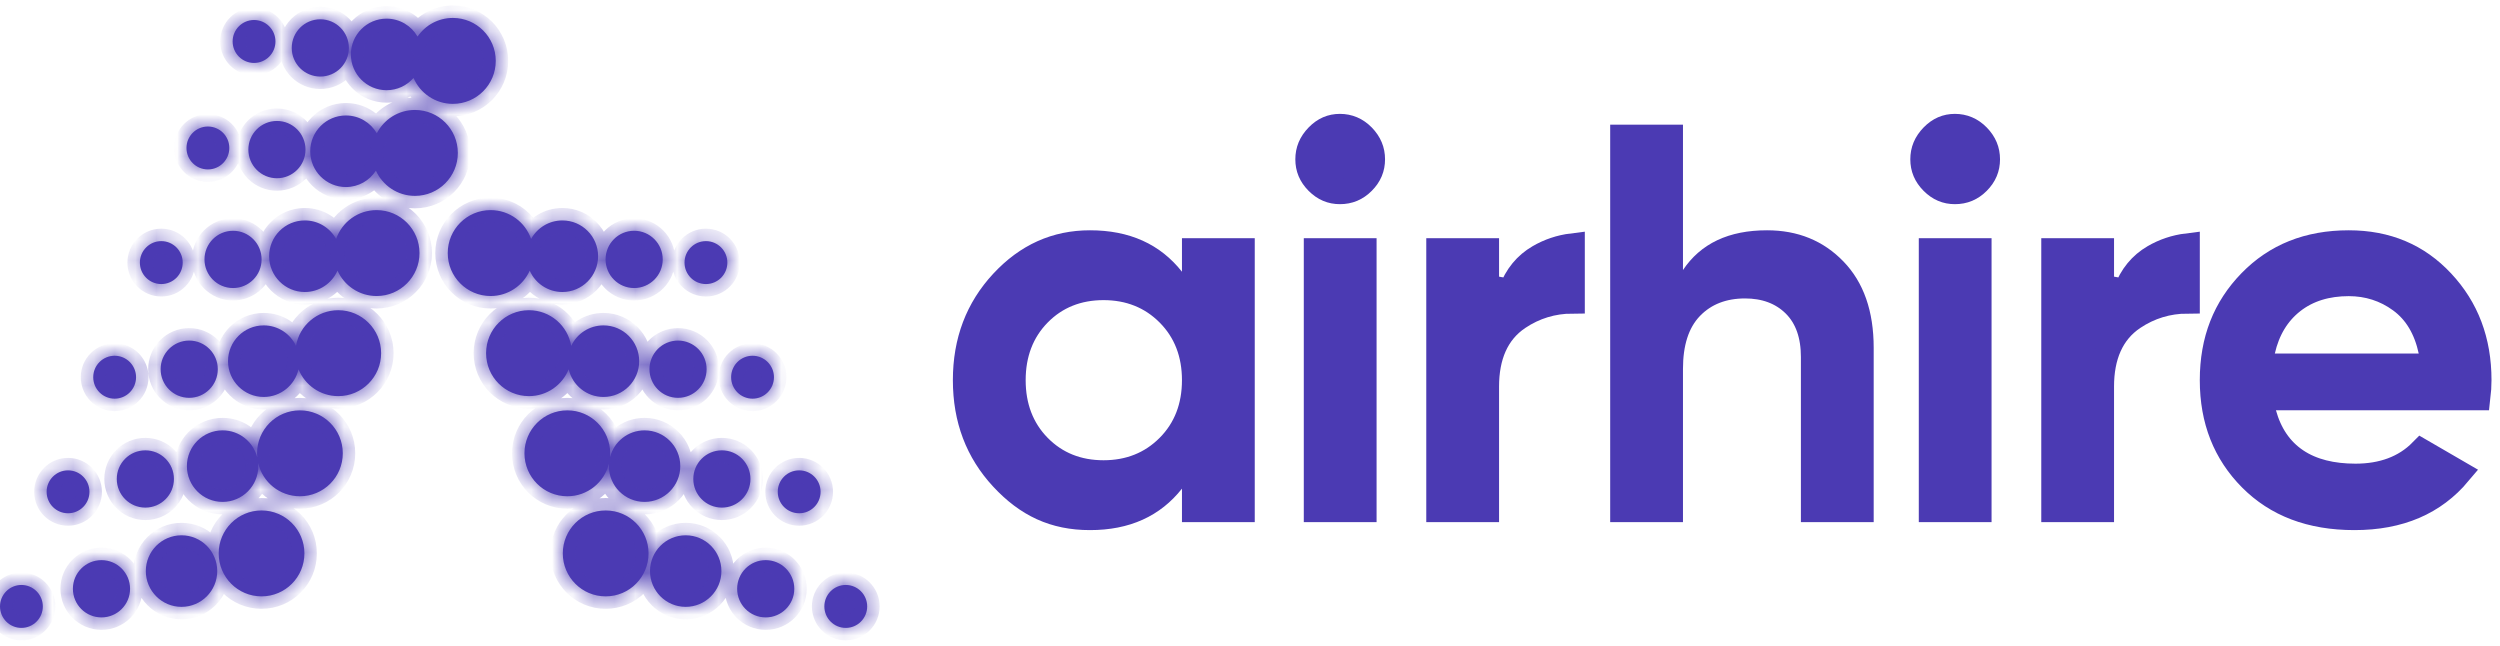
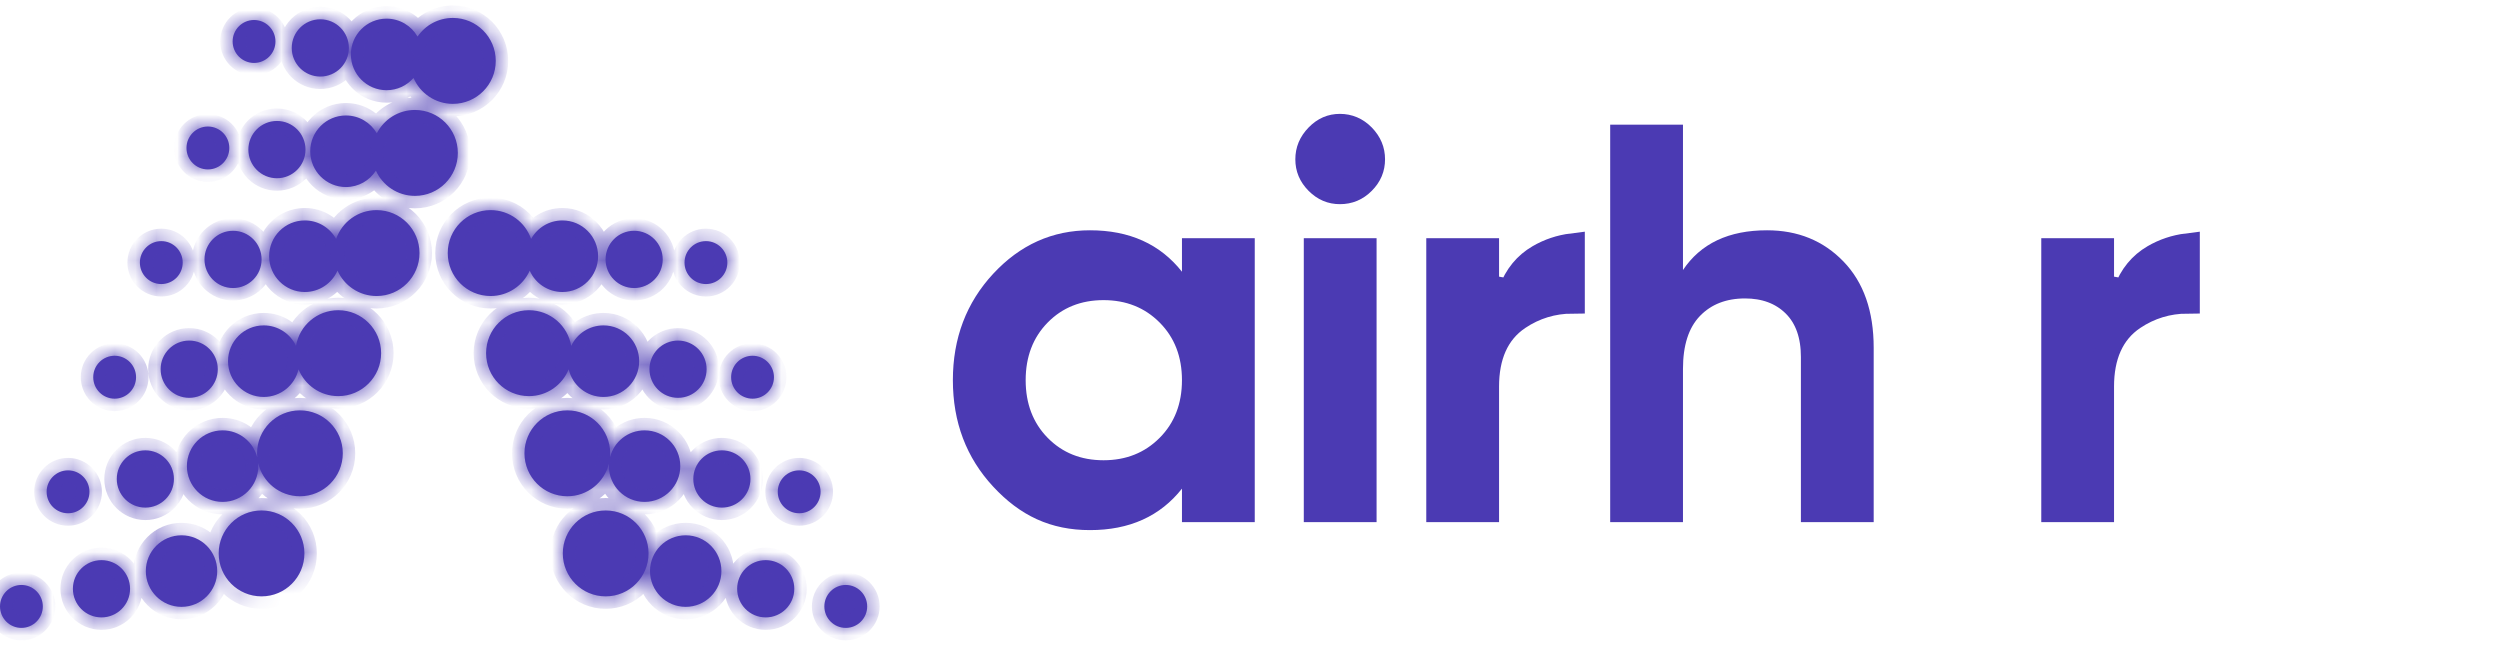
<svg xmlns="http://www.w3.org/2000/svg" width="240px" height="62px" viewBox="0 0 120 31" fill="none">
  <mask id="path-1-inside-1_1696_12847" fill="white">
-     <path fill-rule="evenodd" clip-rule="evenodd" d="M23.796 2.923C23.796 4.062 22.875 4.985 21.738 4.985C20.892 4.985 20.165 4.473 19.849 3.741C19.534 4.102 19.072 4.33 18.556 4.33C17.61 4.33 16.842 3.561 16.842 2.613C16.842 1.664 17.61 0.895 18.556 0.895C19.191 0.895 19.746 1.241 20.042 1.755C20.413 1.215 21.034 0.861 21.738 0.861C22.875 0.861 23.796 1.784 23.796 2.923ZM15.375 3.675C16.133 3.675 16.747 3.06 16.747 2.301C16.747 1.542 16.133 0.926 15.375 0.926C14.618 0.926 14.003 1.542 14.003 2.301C14.003 3.06 14.618 3.675 15.375 3.675ZM13.222 1.99C13.222 2.559 12.762 3.021 12.194 3.021C11.626 3.021 11.166 2.559 11.166 1.99C11.166 1.421 11.626 0.96 12.194 0.96C12.762 0.96 13.222 1.421 13.222 1.99ZM19.918 9.402C21.055 9.402 21.976 8.479 21.976 7.34C21.976 6.201 21.055 5.278 19.918 5.278C19.121 5.278 18.429 5.733 18.087 6.398C17.79 5.887 17.238 5.543 16.605 5.543C15.658 5.543 14.891 6.312 14.891 7.261C14.891 8.209 15.658 8.978 16.605 8.978C17.208 8.978 17.739 8.665 18.044 8.193C18.368 8.906 19.086 9.402 19.918 9.402ZM13.293 8.556C14.05 8.556 14.665 7.94 14.665 7.181C14.665 6.422 14.05 5.806 13.293 5.806C12.535 5.806 11.921 6.422 11.921 7.181C11.921 7.94 12.535 8.556 13.293 8.556ZM11.007 7.103C11.007 7.672 10.547 8.133 9.979 8.133C9.411 8.133 8.951 7.672 8.951 7.103C8.951 6.534 9.411 6.073 9.979 6.073C10.547 6.073 11.007 6.534 11.007 7.103ZM18.078 14.209C19.214 14.209 20.136 13.285 20.136 12.147C20.136 11.008 19.214 10.085 18.078 10.085C17.178 10.085 16.413 10.663 16.134 11.47C15.842 10.94 15.279 10.581 14.632 10.581C13.685 10.581 12.918 11.35 12.918 12.298C12.918 13.247 13.685 14.016 14.632 14.016C15.332 14.016 15.934 13.595 16.2 12.992C16.523 13.709 17.242 14.209 18.078 14.209ZM11.186 13.826C11.944 13.826 12.558 13.211 12.558 12.451C12.558 11.692 11.944 11.077 11.186 11.077C10.429 11.077 9.815 11.692 9.815 12.451C9.815 13.211 10.429 13.826 11.186 13.826ZM8.77 12.604C8.77 13.174 8.31 13.635 7.742 13.635C7.174 13.635 6.714 13.174 6.714 12.604C6.714 12.036 7.174 11.574 7.742 11.574C8.31 11.574 8.77 12.036 8.77 12.604ZM16.236 19.014C17.372 19.014 18.294 18.091 18.294 16.952C18.294 15.813 17.372 14.89 16.236 14.89C15.22 14.89 14.375 15.628 14.208 16.599C13.933 16.019 13.343 15.619 12.66 15.619C11.713 15.619 10.945 16.388 10.945 17.336C10.945 18.285 11.713 19.054 12.66 19.054C13.472 19.054 14.152 18.488 14.329 17.728C14.635 18.482 15.373 19.014 16.236 19.014ZM9.082 19.096C9.839 19.096 10.454 18.481 10.454 17.722C10.454 16.963 9.839 16.347 9.082 16.347C8.324 16.347 7.71 16.963 7.71 17.722C7.71 18.481 8.324 19.096 9.082 19.096ZM6.531 18.106C6.531 18.675 6.071 19.136 5.503 19.136C4.935 19.136 4.475 18.675 4.475 18.106C4.475 17.537 4.935 17.076 5.503 17.076C6.071 17.076 6.531 17.537 6.531 18.106ZM14.396 23.821C15.533 23.821 16.454 22.898 16.454 21.759C16.454 20.62 15.533 19.697 14.396 19.697C13.26 19.697 12.338 20.62 12.338 21.759C12.338 21.824 12.341 21.889 12.347 21.953C12.16 21.208 11.487 20.657 10.685 20.657C9.738 20.657 8.971 21.425 8.971 22.374C8.971 23.323 9.738 24.091 10.685 24.091C11.632 24.091 12.399 23.323 12.399 22.374C12.399 22.328 12.397 22.282 12.394 22.236C12.609 23.145 13.424 23.821 14.396 23.821ZM6.977 24.365C7.735 24.365 8.349 23.75 8.349 22.99C8.349 22.231 7.735 21.616 6.977 21.616C6.22 21.616 5.605 22.231 5.605 22.99C5.605 23.75 6.22 24.365 6.977 24.365ZM4.294 23.607C4.294 24.176 3.834 24.637 3.266 24.637C2.698 24.637 2.238 24.176 2.238 23.607C2.238 23.038 2.698 22.577 3.266 22.577C3.834 22.577 4.294 23.038 4.294 23.607ZM12.554 28.626C13.691 28.626 14.612 27.703 14.612 26.564C14.612 25.425 13.691 24.502 12.554 24.502C11.418 24.502 10.496 25.425 10.496 26.564C10.496 27.703 11.418 28.626 12.554 28.626ZM10.427 27.412C10.427 28.36 9.66 29.129 8.713 29.129C7.766 29.129 6.999 28.36 6.999 27.412C6.999 26.463 7.766 25.694 8.713 25.694C9.66 25.694 10.427 26.463 10.427 27.412ZM4.871 29.636C5.628 29.636 6.243 29.02 6.243 28.261C6.243 27.502 5.628 26.886 4.871 26.886C4.113 26.886 3.499 27.502 3.499 28.261C3.499 29.02 4.113 29.636 4.871 29.636ZM2.056 29.109C2.056 29.678 1.596 30.139 1.028 30.139C0.46 30.139 1.55121e-07 29.678 1.52058e-07 29.109C1.48995e-07 28.54 0.46 28.078 1.028 28.078C1.596 28.078 2.056 28.54 2.056 29.109ZM25.427 12.992C25.104 13.709 24.385 14.209 23.549 14.209C22.413 14.209 21.491 13.285 21.491 12.147C21.491 11.008 22.413 10.085 23.549 10.085C24.449 10.085 25.214 10.663 25.493 11.47C25.785 10.94 26.348 10.581 26.995 10.581C27.942 10.581 28.709 11.35 28.709 12.298C28.709 13.247 27.942 14.016 26.995 14.016C26.295 14.016 25.692 13.595 25.427 12.992ZM30.439 13.826C31.197 13.826 31.811 13.211 31.811 12.451C31.811 11.692 31.197 11.077 30.439 11.077C29.681 11.077 29.067 11.692 29.067 12.451C29.067 13.211 29.681 13.826 30.439 13.826ZM34.913 12.604C34.913 13.174 34.453 13.635 33.885 13.635C33.317 13.635 32.857 13.174 32.857 12.604C32.857 12.036 33.317 11.574 33.885 11.574C34.453 11.574 34.913 12.036 34.913 12.604ZM27.297 17.726C26.992 18.481 26.253 19.014 25.39 19.014C24.253 19.014 23.332 18.091 23.332 16.952C23.332 15.813 24.253 14.89 25.39 14.89C26.407 14.89 27.251 15.629 27.418 16.601C27.693 16.02 28.283 15.619 28.967 15.619C29.914 15.619 30.681 16.388 30.681 17.336C30.681 18.285 29.914 19.054 28.967 19.054C28.154 19.054 27.474 18.487 27.297 17.726ZM32.545 19.096C33.303 19.096 33.917 18.481 33.917 17.722C33.917 16.963 33.303 16.347 32.545 16.347C31.788 16.347 31.174 16.963 31.174 17.722C31.174 18.481 31.788 19.096 32.545 19.096ZM37.15 18.106C37.15 18.675 36.69 19.136 36.122 19.136C35.554 19.136 35.094 18.675 35.094 18.106C35.094 17.537 35.554 17.076 36.122 17.076C36.69 17.076 37.15 17.537 37.15 18.106ZM29.282 21.938C29.287 21.879 29.289 21.819 29.289 21.759C29.289 20.62 28.368 19.697 27.232 19.697C26.095 19.697 25.174 20.62 25.174 21.759C25.174 22.898 26.095 23.821 27.232 23.821C28.199 23.821 29.01 23.152 29.23 22.251C29.227 22.292 29.226 22.333 29.226 22.374C29.226 23.323 29.994 24.091 30.94 24.091C31.887 24.091 32.654 23.323 32.654 22.374C32.654 21.425 31.887 20.657 30.94 20.657C30.144 20.657 29.474 21.201 29.282 21.938ZM34.65 24.365C35.408 24.365 36.022 23.75 36.022 22.99C36.022 22.231 35.408 21.616 34.65 21.616C33.892 21.616 33.278 22.231 33.278 22.99C33.278 23.75 33.892 24.365 34.65 24.365ZM39.388 23.607C39.388 24.176 38.928 24.637 38.36 24.637C37.792 24.637 37.332 24.176 37.332 23.607C37.332 23.038 37.792 22.577 38.36 22.577C38.928 22.577 39.388 23.038 39.388 23.607ZM29.072 28.626C30.209 28.626 31.13 27.703 31.13 26.564C31.13 25.425 30.209 24.502 29.072 24.502C27.936 24.502 27.014 25.425 27.014 26.564C27.014 27.703 27.936 28.626 29.072 28.626ZM34.628 27.412C34.628 28.36 33.861 29.129 32.914 29.129C31.967 29.129 31.2 28.36 31.2 27.412C31.2 26.463 31.967 25.694 32.914 25.694C33.861 25.694 34.628 26.463 34.628 27.412ZM36.755 29.636C37.512 29.636 38.126 29.02 38.126 28.261C38.126 27.502 37.512 26.886 36.755 26.886C35.997 26.886 35.383 27.502 35.383 28.261C35.383 29.02 35.997 29.636 36.755 29.636ZM41.625 29.109C41.625 29.678 41.165 30.139 40.597 30.139C40.029 30.139 39.569 29.678 39.569 29.109C39.569 28.54 40.029 28.078 40.597 28.078C41.165 28.078 41.625 28.54 41.625 29.109Z" />
+     <path fill-rule="evenodd" clip-rule="evenodd" d="M23.796 2.923C23.796 4.062 22.875 4.985 21.738 4.985C20.892 4.985 20.165 4.473 19.849 3.741C19.534 4.102 19.072 4.33 18.556 4.33C17.61 4.33 16.842 3.561 16.842 2.613C16.842 1.664 17.61 0.895 18.556 0.895C19.191 0.895 19.746 1.241 20.042 1.755C20.413 1.215 21.034 0.861 21.738 0.861C22.875 0.861 23.796 1.784 23.796 2.923ZM15.375 3.675C16.133 3.675 16.747 3.06 16.747 2.301C16.747 1.542 16.133 0.926 15.375 0.926C14.618 0.926 14.003 1.542 14.003 2.301C14.003 3.06 14.618 3.675 15.375 3.675ZM13.222 1.99C13.222 2.559 12.762 3.021 12.194 3.021C11.626 3.021 11.166 2.559 11.166 1.99C11.166 1.421 11.626 0.96 12.194 0.96C12.762 0.96 13.222 1.421 13.222 1.99ZM19.918 9.402C21.055 9.402 21.976 8.479 21.976 7.34C21.976 6.201 21.055 5.278 19.918 5.278C19.121 5.278 18.429 5.733 18.087 6.398C17.79 5.887 17.238 5.543 16.605 5.543C15.658 5.543 14.891 6.312 14.891 7.261C14.891 8.209 15.658 8.978 16.605 8.978C17.208 8.978 17.739 8.665 18.044 8.193C18.368 8.906 19.086 9.402 19.918 9.402ZM13.293 8.556C14.05 8.556 14.665 7.94 14.665 7.181C14.665 6.422 14.05 5.806 13.293 5.806C12.535 5.806 11.921 6.422 11.921 7.181C11.921 7.94 12.535 8.556 13.293 8.556ZM11.007 7.103C11.007 7.672 10.547 8.133 9.979 8.133C9.411 8.133 8.951 7.672 8.951 7.103C8.951 6.534 9.411 6.073 9.979 6.073C10.547 6.073 11.007 6.534 11.007 7.103ZM18.078 14.209C19.214 14.209 20.136 13.285 20.136 12.147C20.136 11.008 19.214 10.085 18.078 10.085C17.178 10.085 16.413 10.663 16.134 11.47C15.842 10.94 15.279 10.581 14.632 10.581C13.685 10.581 12.918 11.35 12.918 12.298C12.918 13.247 13.685 14.016 14.632 14.016C15.332 14.016 15.934 13.595 16.2 12.992C16.523 13.709 17.242 14.209 18.078 14.209ZM11.186 13.826C11.944 13.826 12.558 13.211 12.558 12.451C12.558 11.692 11.944 11.077 11.186 11.077C10.429 11.077 9.815 11.692 9.815 12.451C9.815 13.211 10.429 13.826 11.186 13.826ZM8.77 12.604C8.77 13.174 8.31 13.635 7.742 13.635C7.174 13.635 6.714 13.174 6.714 12.604C6.714 12.036 7.174 11.574 7.742 11.574C8.31 11.574 8.77 12.036 8.77 12.604ZM16.236 19.014C17.372 19.014 18.294 18.091 18.294 16.952C18.294 15.813 17.372 14.89 16.236 14.89C15.22 14.89 14.375 15.628 14.208 16.599C13.933 16.019 13.343 15.619 12.66 15.619C11.713 15.619 10.945 16.388 10.945 17.336C10.945 18.285 11.713 19.054 12.66 19.054C13.472 19.054 14.152 18.488 14.329 17.728C14.635 18.482 15.373 19.014 16.236 19.014ZM9.082 19.096C9.839 19.096 10.454 18.481 10.454 17.722C10.454 16.963 9.839 16.347 9.082 16.347C8.324 16.347 7.71 16.963 7.71 17.722C7.71 18.481 8.324 19.096 9.082 19.096ZM6.531 18.106C6.531 18.675 6.071 19.136 5.503 19.136C4.935 19.136 4.475 18.675 4.475 18.106C4.475 17.537 4.935 17.076 5.503 17.076C6.071 17.076 6.531 17.537 6.531 18.106ZM14.396 23.821C15.533 23.821 16.454 22.898 16.454 21.759C16.454 20.62 15.533 19.697 14.396 19.697C13.26 19.697 12.338 20.62 12.338 21.759C12.338 21.824 12.341 21.889 12.347 21.953C12.16 21.208 11.487 20.657 10.685 20.657C9.738 20.657 8.971 21.425 8.971 22.374C8.971 23.323 9.738 24.091 10.685 24.091C11.632 24.091 12.399 23.323 12.399 22.374C12.399 22.328 12.397 22.282 12.394 22.236C12.609 23.145 13.424 23.821 14.396 23.821ZM6.977 24.365C7.735 24.365 8.349 23.75 8.349 22.99C8.349 22.231 7.735 21.616 6.977 21.616C6.22 21.616 5.605 22.231 5.605 22.99C5.605 23.75 6.22 24.365 6.977 24.365ZM4.294 23.607C4.294 24.176 3.834 24.637 3.266 24.637C2.698 24.637 2.238 24.176 2.238 23.607C2.238 23.038 2.698 22.577 3.266 22.577C3.834 22.577 4.294 23.038 4.294 23.607ZC13.691 28.626 14.612 27.703 14.612 26.564C14.612 25.425 13.691 24.502 12.554 24.502C11.418 24.502 10.496 25.425 10.496 26.564C10.496 27.703 11.418 28.626 12.554 28.626ZM10.427 27.412C10.427 28.36 9.66 29.129 8.713 29.129C7.766 29.129 6.999 28.36 6.999 27.412C6.999 26.463 7.766 25.694 8.713 25.694C9.66 25.694 10.427 26.463 10.427 27.412ZM4.871 29.636C5.628 29.636 6.243 29.02 6.243 28.261C6.243 27.502 5.628 26.886 4.871 26.886C4.113 26.886 3.499 27.502 3.499 28.261C3.499 29.02 4.113 29.636 4.871 29.636ZM2.056 29.109C2.056 29.678 1.596 30.139 1.028 30.139C0.46 30.139 1.55121e-07 29.678 1.52058e-07 29.109C1.48995e-07 28.54 0.46 28.078 1.028 28.078C1.596 28.078 2.056 28.54 2.056 29.109ZM25.427 12.992C25.104 13.709 24.385 14.209 23.549 14.209C22.413 14.209 21.491 13.285 21.491 12.147C21.491 11.008 22.413 10.085 23.549 10.085C24.449 10.085 25.214 10.663 25.493 11.47C25.785 10.94 26.348 10.581 26.995 10.581C27.942 10.581 28.709 11.35 28.709 12.298C28.709 13.247 27.942 14.016 26.995 14.016C26.295 14.016 25.692 13.595 25.427 12.992ZM30.439 13.826C31.197 13.826 31.811 13.211 31.811 12.451C31.811 11.692 31.197 11.077 30.439 11.077C29.681 11.077 29.067 11.692 29.067 12.451C29.067 13.211 29.681 13.826 30.439 13.826ZM34.913 12.604C34.913 13.174 34.453 13.635 33.885 13.635C33.317 13.635 32.857 13.174 32.857 12.604C32.857 12.036 33.317 11.574 33.885 11.574C34.453 11.574 34.913 12.036 34.913 12.604ZM27.297 17.726C26.992 18.481 26.253 19.014 25.39 19.014C24.253 19.014 23.332 18.091 23.332 16.952C23.332 15.813 24.253 14.89 25.39 14.89C26.407 14.89 27.251 15.629 27.418 16.601C27.693 16.02 28.283 15.619 28.967 15.619C29.914 15.619 30.681 16.388 30.681 17.336C30.681 18.285 29.914 19.054 28.967 19.054C28.154 19.054 27.474 18.487 27.297 17.726ZM32.545 19.096C33.303 19.096 33.917 18.481 33.917 17.722C33.917 16.963 33.303 16.347 32.545 16.347C31.788 16.347 31.174 16.963 31.174 17.722C31.174 18.481 31.788 19.096 32.545 19.096ZM37.15 18.106C37.15 18.675 36.69 19.136 36.122 19.136C35.554 19.136 35.094 18.675 35.094 18.106C35.094 17.537 35.554 17.076 36.122 17.076C36.69 17.076 37.15 17.537 37.15 18.106ZM29.282 21.938C29.287 21.879 29.289 21.819 29.289 21.759C29.289 20.62 28.368 19.697 27.232 19.697C26.095 19.697 25.174 20.62 25.174 21.759C25.174 22.898 26.095 23.821 27.232 23.821C28.199 23.821 29.01 23.152 29.23 22.251C29.227 22.292 29.226 22.333 29.226 22.374C29.226 23.323 29.994 24.091 30.94 24.091C31.887 24.091 32.654 23.323 32.654 22.374C32.654 21.425 31.887 20.657 30.94 20.657C30.144 20.657 29.474 21.201 29.282 21.938ZM34.65 24.365C35.408 24.365 36.022 23.75 36.022 22.99C36.022 22.231 35.408 21.616 34.65 21.616C33.892 21.616 33.278 22.231 33.278 22.99C33.278 23.75 33.892 24.365 34.65 24.365ZM39.388 23.607C39.388 24.176 38.928 24.637 38.36 24.637C37.792 24.637 37.332 24.176 37.332 23.607C37.332 23.038 37.792 22.577 38.36 22.577C38.928 22.577 39.388 23.038 39.388 23.607ZM29.072 28.626C30.209 28.626 31.13 27.703 31.13 26.564C31.13 25.425 30.209 24.502 29.072 24.502C27.936 24.502 27.014 25.425 27.014 26.564C27.014 27.703 27.936 28.626 29.072 28.626ZM34.628 27.412C34.628 28.36 33.861 29.129 32.914 29.129C31.967 29.129 31.2 28.36 31.2 27.412C31.2 26.463 31.967 25.694 32.914 25.694C33.861 25.694 34.628 26.463 34.628 27.412ZM36.755 29.636C37.512 29.636 38.126 29.02 38.126 28.261C38.126 27.502 37.512 26.886 36.755 26.886C35.997 26.886 35.383 27.502 35.383 28.261C35.383 29.02 35.997 29.636 36.755 29.636ZM41.625 29.109C41.625 29.678 41.165 30.139 40.597 30.139C40.029 30.139 39.569 29.678 39.569 29.109C39.569 28.54 40.029 28.078 40.597 28.078C41.165 28.078 41.625 28.54 41.625 29.109Z" />
  </mask>
  <path fill-rule="evenodd" clip-rule="evenodd" d="M23.796 2.923C23.796 4.062 22.875 4.985 21.738 4.985C20.892 4.985 20.165 4.473 19.849 3.741C19.534 4.102 19.072 4.33 18.556 4.33C17.61 4.33 16.842 3.561 16.842 2.613C16.842 1.664 17.61 0.895 18.556 0.895C19.191 0.895 19.746 1.241 20.042 1.755C20.413 1.215 21.034 0.861 21.738 0.861C22.875 0.861 23.796 1.784 23.796 2.923ZM15.375 3.675C16.133 3.675 16.747 3.06 16.747 2.301C16.747 1.542 16.133 0.926 15.375 0.926C14.618 0.926 14.003 1.542 14.003 2.301C14.003 3.06 14.618 3.675 15.375 3.675ZM13.222 1.99C13.222 2.559 12.762 3.021 12.194 3.021C11.626 3.021 11.166 2.559 11.166 1.99C11.166 1.421 11.626 0.96 12.194 0.96C12.762 0.96 13.222 1.421 13.222 1.99ZM19.918 9.402C21.055 9.402 21.976 8.479 21.976 7.34C21.976 6.201 21.055 5.278 19.918 5.278C19.121 5.278 18.429 5.733 18.087 6.398C17.79 5.887 17.238 5.543 16.605 5.543C15.658 5.543 14.891 6.312 14.891 7.261C14.891 8.209 15.658 8.978 16.605 8.978C17.208 8.978 17.739 8.665 18.044 8.193C18.368 8.906 19.086 9.402 19.918 9.402ZM13.293 8.556C14.05 8.556 14.665 7.94 14.665 7.181C14.665 6.422 14.05 5.806 13.293 5.806C12.535 5.806 11.921 6.422 11.921 7.181C11.921 7.94 12.535 8.556 13.293 8.556ZM11.007 7.103C11.007 7.672 10.547 8.133 9.979 8.133C9.411 8.133 8.951 7.672 8.951 7.103C8.951 6.534 9.411 6.073 9.979 6.073C10.547 6.073 11.007 6.534 11.007 7.103ZM18.078 14.209C19.214 14.209 20.136 13.285 20.136 12.147C20.136 11.008 19.214 10.085 18.078 10.085C17.178 10.085 16.413 10.663 16.134 11.47C15.842 10.94 15.279 10.581 14.632 10.581C13.685 10.581 12.918 11.35 12.918 12.298C12.918 13.247 13.685 14.016 14.632 14.016C15.332 14.016 15.934 13.595 16.2 12.992C16.523 13.709 17.242 14.209 18.078 14.209ZM11.186 13.826C11.944 13.826 12.558 13.211 12.558 12.451C12.558 11.692 11.944 11.077 11.186 11.077C10.429 11.077 9.815 11.692 9.815 12.451C9.815 13.211 10.429 13.826 11.186 13.826ZM8.77 12.604C8.77 13.174 8.31 13.635 7.742 13.635C7.174 13.635 6.714 13.174 6.714 12.604C6.714 12.036 7.174 11.574 7.742 11.574C8.31 11.574 8.77 12.036 8.77 12.604ZM16.236 19.014C17.372 19.014 18.294 18.091 18.294 16.952C18.294 15.813 17.372 14.89 16.236 14.89C15.22 14.89 14.375 15.628 14.208 16.599C13.933 16.019 13.343 15.619 12.66 15.619C11.713 15.619 10.945 16.388 10.945 17.336C10.945 18.285 11.713 19.054 12.66 19.054C13.472 19.054 14.152 18.488 14.329 17.728C14.635 18.482 15.373 19.014 16.236 19.014ZM9.082 19.096C9.839 19.096 10.454 18.481 10.454 17.722C10.454 16.963 9.839 16.347 9.082 16.347C8.324 16.347 7.71 16.963 7.71 17.722C7.71 18.481 8.324 19.096 9.082 19.096ZM6.531 18.106C6.531 18.675 6.071 19.136 5.503 19.136C4.935 19.136 4.475 18.675 4.475 18.106C4.475 17.537 4.935 17.076 5.503 17.076C6.071 17.076 6.531 17.537 6.531 18.106ZM14.396 23.821C15.533 23.821 16.454 22.898 16.454 21.759C16.454 20.62 15.533 19.697 14.396 19.697C13.26 19.697 12.338 20.62 12.338 21.759C12.338 21.824 12.341 21.889 12.347 21.953C12.16 21.208 11.487 20.657 10.685 20.657C9.738 20.657 8.971 21.425 8.971 22.374C8.971 23.323 9.738 24.091 10.685 24.091C11.632 24.091 12.399 23.323 12.399 22.374C12.399 22.328 12.397 22.282 12.394 22.236C12.609 23.145 13.424 23.821 14.396 23.821ZM6.977 24.365C7.735 24.365 8.349 23.75 8.349 22.99C8.349 22.231 7.735 21.616 6.977 21.616C6.22 21.616 5.605 22.231 5.605 22.99C5.605 23.75 6.22 24.365 6.977 24.365ZM4.294 23.607C4.294 24.176 3.834 24.637 3.266 24.637C2.698 24.637 2.238 24.176 2.238 23.607C2.238 23.038 2.698 22.577 3.266 22.577C3.834 22.577 4.294 23.038 4.294 23.607ZM12.554 28.626C13.691 28.626 14.612 27.703 14.612 26.564C14.612 25.425 13.691 24.502 12.554 24.502C11.418 24.502 10.496 25.425 10.496 26.564C10.496 27.703 11.418 28.626 12.554 28.626ZM10.427 27.412C10.427 28.36 9.66 29.129 8.713 29.129C7.766 29.129 6.999 28.36 6.999 27.412C6.999 26.463 7.766 25.694 8.713 25.694C9.66 25.694 10.427 26.463 10.427 27.412ZM4.871 29.636C5.628 29.636 6.243 29.02 6.243 28.261C6.243 27.502 5.628 26.886 4.871 26.886C4.113 26.886 3.499 27.502 3.499 28.261C3.499 29.02 4.113 29.636 4.871 29.636ZM2.056 29.109C2.056 29.678 1.596 30.139 1.028 30.139C0.46 30.139 1.55121e-07 29.678 1.52058e-07 29.109C1.48995e-07 28.54 0.46 28.078 1.028 28.078C1.596 28.078 2.056 28.54 2.056 29.109ZM25.427 12.992C25.104 13.709 24.385 14.209 23.549 14.209C22.413 14.209 21.491 13.285 21.491 12.147C21.491 11.008 22.413 10.085 23.549 10.085C24.449 10.085 25.214 10.663 25.493 11.47C25.785 10.94 26.348 10.581 26.995 10.581C27.942 10.581 28.709 11.35 28.709 12.298C28.709 13.247 27.942 14.016 26.995 14.016C26.295 14.016 25.692 13.595 25.427 12.992ZM30.439 13.826C31.197 13.826 31.811 13.211 31.811 12.451C31.811 11.692 31.197 11.077 30.439 11.077C29.681 11.077 29.067 11.692 29.067 12.451C29.067 13.211 29.681 13.826 30.439 13.826ZM34.913 12.604C34.913 13.174 34.453 13.635 33.885 13.635C33.317 13.635 32.857 13.174 32.857 12.604C32.857 12.036 33.317 11.574 33.885 11.574C34.453 11.574 34.913 12.036 34.913 12.604ZM27.297 17.726C26.992 18.481 26.253 19.014 25.39 19.014C24.253 19.014 23.332 18.091 23.332 16.952C23.332 15.813 24.253 14.89 25.39 14.89C26.407 14.89 27.251 15.629 27.418 16.601C27.693 16.02 28.283 15.619 28.967 15.619C29.914 15.619 30.681 16.388 30.681 17.336C30.681 18.285 29.914 19.054 28.967 19.054C28.154 19.054 27.474 18.487 27.297 17.726ZM32.545 19.096C33.303 19.096 33.917 18.481 33.917 17.722C33.917 16.963 33.303 16.347 32.545 16.347C31.788 16.347 31.174 16.963 31.174 17.722C31.174 18.481 31.788 19.096 32.545 19.096ZM37.15 18.106C37.15 18.675 36.69 19.136 36.122 19.136C35.554 19.136 35.094 18.675 35.094 18.106C35.094 17.537 35.554 17.076 36.122 17.076C36.69 17.076 37.15 17.537 37.15 18.106ZM29.282 21.938C29.287 21.879 29.289 21.819 29.289 21.759C29.289 20.62 28.368 19.697 27.232 19.697C26.095 19.697 25.174 20.62 25.174 21.759C25.174 22.898 26.095 23.821 27.232 23.821C28.199 23.821 29.01 23.152 29.23 22.251C29.227 22.292 29.226 22.333 29.226 22.374C29.226 23.323 29.994 24.091 30.94 24.091C31.887 24.091 32.654 23.323 32.654 22.374C32.654 21.425 31.887 20.657 30.94 20.657C30.144 20.657 29.474 21.201 29.282 21.938ZM34.65 24.365C35.408 24.365 36.022 23.75 36.022 22.99C36.022 22.231 35.408 21.616 34.65 21.616C33.892 21.616 33.278 22.231 33.278 22.99C33.278 23.75 33.892 24.365 34.65 24.365ZM39.388 23.607C39.388 24.176 38.928 24.637 38.36 24.637C37.792 24.637 37.332 24.176 37.332 23.607C37.332 23.038 37.792 22.577 38.36 22.577C38.928 22.577 39.388 23.038 39.388 23.607ZM29.072 28.626C30.209 28.626 31.13 27.703 31.13 26.564C31.13 25.425 30.209 24.502 29.072 24.502C27.936 24.502 27.014 25.425 27.014 26.564C27.014 27.703 27.936 28.626 29.072 28.626ZM34.628 27.412C34.628 28.36 33.861 29.129 32.914 29.129C31.967 29.129 31.2 28.36 31.2 27.412C31.2 26.463 31.967 25.694 32.914 25.694C33.861 25.694 34.628 26.463 34.628 27.412ZM36.755 29.636C37.512 29.636 38.126 29.02 38.126 28.261C38.126 27.502 37.512 26.886 36.755 26.886C35.997 26.886 35.383 27.502 35.383 28.261C35.383 29.02 35.997 29.636 36.755 29.636ZM41.625 29.109C41.625 29.678 41.165 30.139 40.597 30.139C40.029 30.139 39.569 29.678 39.569 29.109C39.569 28.54 40.029 28.078 40.597 28.078C41.165 28.078 41.625 28.54 41.625 29.109Z" fill="#4B3AB3" />
  <path d="M19.849 3.741L20.398 3.504L20.021 2.632L19.398 3.349L19.849 3.741ZM20.042 1.755L19.524 2.054L19.997 2.876L20.535 2.094L20.042 1.755ZM18.087 6.398L17.57 6.698L18.12 7.644L18.619 6.671L18.087 6.398ZM18.044 8.193L18.589 7.946L18.136 6.949L17.542 7.868L18.044 8.193ZM16.134 11.47L15.61 11.758L16.258 12.935L16.699 11.666L16.134 11.47ZM16.2 12.992L16.746 12.747L16.195 11.521L15.653 12.751L16.2 12.992ZM14.208 16.599L13.668 16.855L14.477 18.558L14.797 16.7L14.208 16.599ZM14.329 17.728L14.883 17.503L14.174 15.757L13.746 17.593L14.329 17.728ZM12.347 21.953L11.767 22.099L12.943 21.898L12.347 21.953ZM12.394 22.236L12.976 22.099L11.798 22.284L12.394 22.236ZM25.427 12.992L25.974 12.751L25.431 11.521L24.881 12.747L25.427 12.992ZM25.493 11.47L24.928 11.665L25.369 12.935L26.017 11.758L25.493 11.47ZM27.297 17.726L27.88 17.591L27.453 15.748L26.743 17.502L27.297 17.726ZM27.418 16.601L26.828 16.702L27.148 18.568L27.958 16.857L27.418 16.601ZM29.282 21.938L28.686 21.887L29.86 22.089L29.282 21.938ZM29.23 22.251L29.827 22.293L28.649 22.109L29.23 22.251ZM21.738 5.583C23.206 5.583 24.394 4.391 24.394 2.923L23.198 2.923C23.198 3.733 22.543 4.387 21.738 4.387L21.738 5.583ZM19.3 3.978C19.706 4.921 20.644 5.583 21.738 5.583L21.738 4.387C21.139 4.387 20.623 4.025 20.398 3.504L19.3 3.978ZM18.556 4.928C19.252 4.928 19.877 4.62 20.3 4.134L19.398 3.349C19.192 3.585 18.892 3.732 18.556 3.732L18.556 4.928ZM16.244 2.613C16.244 3.891 17.278 4.928 18.556 4.928L18.556 3.732C17.941 3.732 17.44 3.232 17.44 2.613L16.244 2.613ZM18.556 0.297C17.278 0.297 16.244 1.335 16.244 2.613L17.44 2.613C17.44 1.993 17.941 1.493 18.556 1.493L18.556 0.297ZM20.56 1.457C20.162 0.765 19.414 0.297 18.556 0.297L18.556 1.493C18.968 1.493 19.33 1.717 19.524 2.054L20.56 1.457ZM21.738 0.263C20.829 0.263 20.027 0.722 19.549 1.417L20.535 2.094C20.799 1.709 21.24 1.459 21.738 1.459L21.738 0.263ZM24.394 2.923C24.394 1.455 23.206 0.263 21.738 0.263L21.738 1.459C22.543 1.459 23.198 2.114 23.198 2.923L24.394 2.923ZM16.149 2.301C16.149 2.731 15.802 3.077 15.375 3.077L15.375 4.273C16.464 4.273 17.345 3.389 17.345 2.301L16.149 2.301ZM15.375 1.524C15.802 1.524 16.149 1.871 16.149 2.301L17.345 2.301C17.345 1.212 16.464 0.328 15.375 0.328L15.375 1.524ZM14.601 2.301C14.601 1.871 14.949 1.524 15.375 1.524L15.375 0.328C14.286 0.328 13.405 1.212 13.405 2.301L14.601 2.301ZM15.375 3.077C14.949 3.077 14.601 2.731 14.601 2.301L13.405 2.301C13.405 3.389 14.286 4.273 15.375 4.273L15.375 3.077ZM12.194 3.619C13.093 3.619 13.82 2.888 13.82 1.99L12.624 1.99C12.624 2.23 12.43 2.423 12.194 2.423L12.194 3.619ZM10.568 1.99C10.568 2.888 11.295 3.619 12.194 3.619L12.194 2.423C11.958 2.423 11.764 2.23 11.764 1.99L10.568 1.99ZM12.194 0.362C11.295 0.362 10.568 1.092 10.568 1.99L11.764 1.99C11.764 1.75 11.958 1.558 12.194 1.558L12.194 0.362ZM13.82 1.99C13.82 1.092 13.093 0.362 12.194 0.362L12.194 1.558C12.43 1.558 12.624 1.75 12.624 1.99L13.82 1.99ZM21.378 7.34C21.378 8.15 20.723 8.804 19.918 8.804L19.918 10C21.386 10 22.574 8.808 22.574 7.34L21.378 7.34ZM19.918 5.876C20.723 5.876 21.378 6.53 21.378 7.34L22.574 7.34C22.574 5.872 21.386 4.68 19.918 4.68L19.918 5.876ZM18.619 6.671C18.863 6.197 19.354 5.876 19.918 5.876L19.918 4.68C18.887 4.68 17.995 5.269 17.555 6.125L18.619 6.671ZM16.605 6.141C17.015 6.141 17.376 6.363 17.57 6.698L18.605 6.098C18.205 5.41 17.46 4.945 16.605 4.945L16.605 6.141ZM15.489 7.261C15.489 6.641 15.989 6.141 16.605 6.141L16.605 4.945C15.327 4.945 14.293 5.983 14.293 7.261L15.489 7.261ZM16.605 8.38C15.989 8.38 15.489 7.88 15.489 7.261L14.293 7.261C14.293 8.538 15.327 9.576 16.605 9.576L16.605 8.38ZM17.542 7.868C17.342 8.178 16.997 8.38 16.605 8.38L16.605 9.576C17.42 9.576 18.136 9.153 18.547 8.518L17.542 7.868ZM19.918 8.804C19.329 8.804 18.82 8.454 18.589 7.946L17.5 8.44C17.917 9.359 18.842 10 19.918 10L19.918 8.804ZM14.067 7.181C14.067 7.611 13.719 7.958 13.293 7.958L13.293 9.154C14.382 9.154 15.263 8.269 15.263 7.181L14.067 7.181ZM13.293 6.404C13.719 6.404 14.067 6.751 14.067 7.181L15.263 7.181C15.263 6.093 14.382 5.208 13.293 5.208L13.293 6.404ZM12.519 7.181C12.519 6.751 12.867 6.404 13.293 6.404L13.293 5.208C12.204 5.208 11.323 6.093 11.323 7.181L12.519 7.181ZM13.293 7.958C12.867 7.958 12.519 7.611 12.519 7.181L11.323 7.181C11.323 8.269 12.204 9.154 13.293 9.154L13.293 7.958ZM9.979 8.731C10.879 8.731 11.605 8.001 11.605 7.103L10.409 7.103C10.409 7.343 10.216 7.535 9.979 7.535L9.979 8.731ZM8.353 7.103C8.353 8.001 9.08 8.731 9.979 8.731L9.979 7.535C9.743 7.535 9.549 7.343 9.549 7.103L8.353 7.103ZM9.979 5.475C9.08 5.475 8.353 6.205 8.353 7.103L9.549 7.103C9.549 6.863 9.743 6.671 9.979 6.671L9.979 5.475ZM11.605 7.103C11.605 6.205 10.879 5.475 9.979 5.475L9.979 6.671C10.216 6.671 10.409 6.863 10.409 7.103L11.605 7.103ZM19.538 12.147C19.538 12.956 18.883 13.611 18.078 13.611L18.078 14.807C19.546 14.807 20.734 13.615 20.734 12.147L19.538 12.147ZM18.078 10.683C18.883 10.683 19.538 11.337 19.538 12.147L20.734 12.147C20.734 10.679 19.546 9.487 18.078 9.487L18.078 10.683ZM16.699 11.666C16.898 11.092 17.441 10.683 18.078 10.683L18.078 9.487C16.915 9.487 15.929 10.235 15.569 11.274L16.699 11.666ZM14.632 11.179C15.052 11.179 15.419 11.411 15.61 11.758L16.657 11.181C16.265 10.468 15.506 9.983 14.632 9.983L14.632 11.179ZM13.516 12.298C13.516 11.679 14.017 11.179 14.632 11.179L14.632 9.983C13.354 9.983 12.32 11.021 12.32 12.298L13.516 12.298ZM14.632 13.418C14.017 13.418 13.516 12.918 13.516 12.298L12.32 12.298C12.32 13.576 13.354 14.614 14.632 14.614L14.632 13.418ZM15.653 12.751C15.479 13.145 15.086 13.418 14.632 13.418L14.632 14.614C15.578 14.614 16.39 14.045 16.747 13.233L15.653 12.751ZM18.078 13.611C17.486 13.611 16.975 13.258 16.746 12.747L15.655 13.237C16.07 14.161 16.997 14.807 18.078 14.807L18.078 13.611ZM11.96 12.451C11.96 12.882 11.613 13.228 11.186 13.228L11.186 14.424C12.275 14.424 13.156 13.54 13.156 12.451L11.96 12.451ZM11.186 11.675C11.613 11.675 11.96 12.021 11.96 12.451L13.156 12.451C13.156 11.363 12.275 10.479 11.186 10.479L11.186 11.675ZM10.413 12.451C10.413 12.021 10.76 11.675 11.186 11.675L11.186 10.479C10.097 10.479 9.217 11.363 9.217 12.451L10.413 12.451ZM11.186 13.228C10.76 13.228 10.413 12.882 10.413 12.451L9.217 12.451C9.217 13.54 10.097 14.424 11.186 14.424L11.186 13.228ZM7.742 14.233C8.641 14.233 9.368 13.503 9.368 12.604L8.172 12.604C8.172 12.844 7.978 13.037 7.742 13.037L7.742 14.233ZM6.116 12.604C6.116 13.503 6.843 14.233 7.742 14.233L7.742 13.037C7.506 13.037 7.312 12.844 7.312 12.604L6.116 12.604ZM7.742 10.976C6.843 10.976 6.116 11.706 6.116 12.604L7.312 12.604C7.312 12.365 7.506 12.172 7.742 12.172L7.742 10.976ZM9.368 12.604C9.368 11.706 8.641 10.976 7.742 10.976L7.742 12.172C7.978 12.172 8.172 12.365 8.172 12.604L9.368 12.604ZM17.695 16.952C17.695 17.762 17.041 18.416 16.236 18.416L16.236 19.612C17.704 19.612 18.892 18.42 18.892 16.952L17.695 16.952ZM16.236 15.488C17.041 15.488 17.695 16.142 17.695 16.952L18.892 16.952C18.892 15.484 17.704 14.292 16.236 14.292L16.236 15.488ZM14.797 16.7C14.916 16.011 15.516 15.488 16.236 15.488L16.236 14.292C14.923 14.292 13.835 15.246 13.619 16.497L14.797 16.7ZM12.66 16.217C13.103 16.217 13.488 16.476 13.668 16.855L14.748 16.342C14.378 15.562 13.583 15.021 12.66 15.021L12.66 16.217ZM11.543 17.336C11.543 16.717 12.044 16.217 12.66 16.217L12.66 15.021C11.382 15.021 10.348 16.058 10.348 17.336L11.543 17.336ZM12.66 18.456C12.044 18.456 11.543 17.956 11.543 17.336L10.348 17.336C10.348 18.614 11.382 19.652 12.66 19.652L12.66 18.456ZM13.746 17.593C13.631 18.088 13.187 18.456 12.66 18.456L12.66 19.652C13.757 19.652 14.673 18.887 14.911 17.864L13.746 17.593ZM16.236 18.416C15.626 18.416 15.101 18.04 14.883 17.503L13.775 17.953C14.169 18.924 15.121 19.612 16.236 19.612L16.236 18.416ZM9.856 17.722C9.856 18.152 9.508 18.498 9.082 18.498L9.082 19.694C10.171 19.694 11.052 18.81 11.052 17.722L9.856 17.722ZM9.082 16.945C9.508 16.945 9.856 17.292 9.856 17.722L11.052 17.722C11.052 16.633 10.171 15.749 9.082 15.749L9.082 16.945ZM8.308 17.722C8.308 17.292 8.656 16.945 9.082 16.945L9.082 15.749C7.993 15.749 7.112 16.633 7.112 17.722L8.308 17.722ZM9.082 18.498C8.656 18.498 8.308 18.152 8.308 17.722L7.112 17.722C7.112 18.81 7.993 19.694 9.082 19.694L9.082 18.498ZM5.503 19.734C6.402 19.734 7.129 19.004 7.129 18.106L5.933 18.106C5.933 18.346 5.74 18.538 5.503 18.538L5.503 19.734ZM3.877 18.106C3.877 19.004 4.604 19.734 5.503 19.734L5.503 18.538C5.267 18.538 5.073 18.346 5.073 18.106L3.877 18.106ZM5.503 16.478C4.604 16.478 3.877 17.208 3.877 18.106L5.073 18.106C5.073 17.866 5.267 17.674 5.503 17.674L5.503 16.478ZM7.129 18.106C7.129 17.208 6.402 16.478 5.503 16.478L5.503 17.674C5.74 17.674 5.933 17.866 5.933 18.106L7.129 18.106ZM15.856 21.759C15.856 22.568 15.201 23.223 14.396 23.223L14.396 24.419C15.864 24.419 17.052 23.227 17.052 21.759L15.856 21.759ZM14.396 20.295C15.201 20.295 15.856 20.949 15.856 21.759L17.052 21.759C17.052 20.291 15.864 19.099 14.396 19.099L14.396 20.295ZM12.936 21.759C12.936 20.949 13.591 20.295 14.396 20.295L14.396 19.099C12.928 19.099 11.74 20.291 11.74 21.759L12.936 21.759ZM12.943 21.898C12.938 21.852 12.936 21.806 12.936 21.759L11.74 21.759C11.74 21.843 11.744 21.926 11.752 22.009L12.943 21.898ZM10.685 21.255C11.206 21.255 11.645 21.613 11.767 22.099L12.927 21.807C12.675 20.803 11.768 20.058 10.685 20.058L10.685 21.255ZM9.569 22.374C9.569 21.755 10.07 21.255 10.685 21.255L10.685 20.058C9.407 20.058 8.373 21.096 8.373 22.374L9.569 22.374ZM10.685 23.494C10.07 23.494 9.569 22.993 9.569 22.374L8.373 22.374C8.373 23.652 9.407 24.689 10.685 24.689L10.685 23.494ZM11.801 22.374C11.801 22.993 11.3 23.494 10.685 23.494L10.685 24.689C11.963 24.689 12.997 23.652 12.997 22.374L11.801 22.374ZM11.798 22.284C11.8 22.313 11.801 22.343 11.801 22.374L12.997 22.374C12.997 22.312 12.995 22.25 12.99 22.189L11.798 22.284ZM14.396 23.223C13.708 23.223 13.129 22.744 12.976 22.099L11.812 22.374C12.089 23.545 13.139 24.419 14.396 24.419L14.396 23.223ZM7.751 22.99C7.751 23.421 7.403 23.767 6.977 23.767L6.977 24.963C8.066 24.963 8.947 24.079 8.947 22.99L7.751 22.99ZM6.977 22.214C7.403 22.214 7.751 22.56 7.751 22.99L8.947 22.99C8.947 21.902 8.066 21.018 6.977 21.018L6.977 22.214ZM6.203 22.99C6.203 22.56 6.551 22.214 6.977 22.214L6.977 21.018C5.888 21.018 5.007 21.902 5.007 22.99L6.203 22.99ZM6.977 23.767C6.551 23.767 6.203 23.421 6.203 22.99L5.007 22.99C5.007 24.079 5.888 24.963 6.977 24.963L6.977 23.767ZM3.266 25.235C4.165 25.235 4.892 24.505 4.892 23.607L3.696 23.607C3.696 23.847 3.502 24.039 3.266 24.039L3.266 25.235ZM1.64 23.607C1.64 24.505 2.367 25.235 3.266 25.235L3.266 24.039C3.03 24.039 2.836 23.847 2.836 23.607L1.64 23.607ZM3.266 21.979C2.367 21.979 1.64 22.709 1.64 23.607L2.836 23.607C2.836 23.367 3.03 23.175 3.266 23.175L3.266 21.979ZM4.892 23.607C4.892 22.709 4.165 21.979 3.266 21.979L3.266 23.175C3.502 23.175 3.696 23.367 3.696 23.607L4.892 23.607ZM14.014 26.564C14.014 27.374 13.359 28.028 12.554 28.028L12.554 29.224C14.022 29.224 15.21 28.032 15.21 26.564L14.014 26.564ZM12.554 25.1C13.359 25.1 14.014 25.754 14.014 26.564L15.21 26.564C15.21 25.096 14.022 23.904 12.554 23.904L12.554 25.1ZM11.094 26.564C11.094 25.754 11.749 25.1 12.554 25.1L12.554 23.904C11.086 23.904 9.898 25.096 9.898 26.564L11.094 26.564ZM12.554 28.028C11.749 28.028 11.094 27.374 11.094 26.564L9.898 26.564C9.898 28.032 11.086 29.224 12.554 29.224L12.554 28.028ZM8.713 29.727C9.991 29.727 11.025 28.689 11.025 27.412L9.829 27.412C9.829 28.031 9.328 28.531 8.713 28.531L8.713 29.727ZM6.401 27.412C6.401 28.689 7.435 29.727 8.713 29.727L8.713 28.531C8.098 28.531 7.597 28.031 7.597 27.412L6.401 27.412ZM8.713 25.096C7.435 25.096 6.401 26.134 6.401 27.412L7.597 27.412C7.597 26.792 8.098 26.292 8.713 26.292L8.713 25.096ZM11.025 27.412C11.025 26.134 9.991 25.096 8.713 25.096L8.713 26.292C9.328 26.292 9.829 26.792 9.829 27.412L11.025 27.412ZM5.645 28.261C5.645 28.691 5.297 29.038 4.871 29.038L4.871 30.233C5.96 30.233 6.841 29.349 6.841 28.261L5.645 28.261ZM4.871 27.484C5.297 27.484 5.645 27.831 5.645 28.261L6.841 28.261C6.841 27.173 5.96 26.288 4.871 26.288L4.871 27.484ZM4.097 28.261C4.097 27.831 4.445 27.484 4.871 27.484L4.871 26.288C3.782 26.288 2.901 27.173 2.901 28.261L4.097 28.261ZM4.871 29.038C4.445 29.038 4.097 28.691 4.097 28.261L2.901 28.261C2.901 29.349 3.782 30.233 4.871 30.233L4.871 29.038ZM1.028 30.737C1.927 30.737 2.654 30.007 2.654 29.109L1.458 29.109C1.458 29.349 1.265 29.541 1.028 29.541L1.028 30.737ZM-0.598 29.109C-0.598 30.007 0.129 30.737 1.028 30.737L1.028 29.541C0.792 29.541 0.598 29.349 0.598 29.109L-0.598 29.109ZM1.028 27.48C0.129 27.48 -0.598 28.211 -0.598 29.109L0.598 29.109C0.598 28.869 0.792 28.677 1.028 28.677L1.028 27.48ZM2.654 29.109C2.654 28.211 1.927 27.48 1.028 27.48L1.028 28.677C1.265 28.677 1.458 28.869 1.458 29.109L2.654 29.109ZM23.549 14.807C24.629 14.807 25.557 14.161 25.972 13.237L24.881 12.747C24.652 13.258 24.14 13.611 23.549 13.611L23.549 14.807ZM20.893 12.147C20.893 13.615 22.081 14.807 23.549 14.807L23.549 13.611C22.744 13.611 22.089 12.956 22.089 12.147L20.893 12.147ZM23.549 9.487C22.081 9.487 20.893 10.679 20.893 12.147L22.089 12.147C22.089 11.337 22.744 10.683 23.549 10.683L23.549 9.487ZM26.058 11.274C25.698 10.235 24.712 9.487 23.549 9.487L23.549 10.683C24.186 10.683 24.729 11.092 24.928 11.665L26.058 11.274ZM26.995 9.983C26.121 9.983 25.362 10.468 24.97 11.181L26.017 11.758C26.208 11.411 26.575 11.179 26.995 11.179L26.995 9.983ZM29.307 12.298C29.307 11.021 28.273 9.983 26.995 9.983L26.995 11.179C27.61 11.179 28.111 11.679 28.111 12.298L29.307 12.298ZM26.995 14.614C28.273 14.614 29.307 13.576 29.307 12.298L28.111 12.298C28.111 12.918 27.61 13.418 26.995 13.418L26.995 14.614ZM24.879 13.233C25.237 14.045 26.049 14.614 26.995 14.614L26.995 13.418C26.541 13.418 26.148 13.145 25.974 12.751L24.879 13.233ZM31.213 12.451C31.213 12.882 30.865 13.228 30.439 13.228L30.439 14.424C31.528 14.424 32.409 13.54 32.409 12.451L31.213 12.451ZM30.439 11.675C30.865 11.675 31.213 12.021 31.213 12.451L32.409 12.451C32.409 11.363 31.528 10.479 30.439 10.479L30.439 11.675ZM29.665 12.451C29.665 12.021 30.013 11.675 30.439 11.675L30.439 10.479C29.35 10.479 28.469 11.363 28.469 12.451L29.665 12.451ZM30.439 13.228C30.013 13.228 29.665 12.882 29.665 12.451L28.469 12.451C28.469 13.54 29.35 14.424 30.439 14.424L30.439 13.228ZM33.885 14.233C34.784 14.233 35.511 13.503 35.511 12.604L34.315 12.604C34.315 12.844 34.121 13.037 33.885 13.037L33.885 14.233ZM32.259 12.604C32.259 13.503 32.986 14.233 33.885 14.233L33.885 13.037C33.648 13.037 33.455 12.844 33.455 12.604L32.259 12.604ZM33.885 10.976C32.986 10.976 32.259 11.706 32.259 12.604L33.455 12.604C33.455 12.365 33.648 12.172 33.885 12.172L33.885 10.976ZM35.511 12.604C35.511 11.706 34.784 10.976 33.885 10.976L33.885 12.172C34.121 12.172 34.315 12.365 34.315 12.604L35.511 12.604ZM25.39 19.612C26.505 19.612 27.458 18.923 27.852 17.951L26.743 17.502C26.526 18.04 26 18.416 25.39 18.416L25.39 19.612ZM22.734 16.952C22.734 18.42 23.922 19.612 25.39 19.612L25.39 18.416C24.584 18.416 23.93 17.762 23.93 16.952L22.734 16.952ZM25.39 14.292C23.922 14.292 22.734 15.484 22.734 16.952L23.93 16.952C23.93 16.142 24.584 15.488 25.39 15.488L25.39 14.292ZM28.007 16.5C27.792 15.247 26.704 14.292 25.39 14.292L25.39 15.488C26.11 15.488 26.71 16.012 26.828 16.702L28.007 16.5ZM28.967 15.021C28.043 15.021 27.247 15.564 26.877 16.345L27.958 16.857C28.138 16.477 28.523 16.217 28.967 16.217L28.967 15.021ZM31.279 17.336C31.279 16.058 30.245 15.021 28.967 15.021L28.967 16.217C29.582 16.217 30.083 16.717 30.083 17.336L31.279 17.336ZM28.967 19.652C30.245 19.652 31.279 18.614 31.279 17.336L30.083 17.336C30.083 17.956 29.582 18.456 28.967 18.456L28.967 19.652ZM26.715 17.861C26.952 18.886 27.869 19.652 28.967 19.652L28.967 18.456C28.439 18.456 27.995 18.088 27.88 17.591L26.715 17.861ZM33.319 17.722C33.319 18.152 32.972 18.498 32.545 18.498L32.545 19.694C33.634 19.694 34.515 18.81 34.515 17.722L33.319 17.722ZM32.545 16.945C32.972 16.945 33.319 17.292 33.319 17.722L34.515 17.722C34.515 16.633 33.634 15.749 32.545 15.749L32.545 16.945ZM31.771 17.722C31.771 17.292 32.119 16.945 32.545 16.945L32.545 15.749C31.456 15.749 30.576 16.633 30.576 17.722L31.771 17.722ZM32.545 18.498C32.119 18.498 31.771 18.152 31.771 17.722L30.576 17.722C30.576 18.81 31.456 19.694 32.545 19.694L32.545 18.498ZM36.122 19.734C37.021 19.734 37.748 19.004 37.748 18.106L36.552 18.106C36.552 18.346 36.358 18.538 36.122 18.538L36.122 19.734ZM34.496 18.106C34.496 19.004 35.223 19.734 36.122 19.734L36.122 18.538C35.886 18.538 35.692 18.346 35.692 18.106L34.496 18.106ZM36.122 16.478C35.223 16.478 34.496 17.208 34.496 18.106L35.692 18.106C35.692 17.866 35.886 17.674 36.122 17.674L36.122 16.478ZM37.748 18.106C37.748 17.208 37.021 16.478 36.122 16.478L36.122 17.674C36.358 17.674 36.552 17.866 36.552 18.106L37.748 18.106ZM28.691 21.759C28.691 21.802 28.69 21.845 28.686 21.887L29.878 21.989C29.884 21.913 29.887 21.836 29.887 21.759L28.691 21.759ZM27.232 20.295C28.037 20.295 28.691 20.949 28.691 21.759L29.887 21.759C29.887 20.291 28.7 19.099 27.232 19.099L27.232 20.295ZM25.772 21.759C25.772 20.949 26.427 20.295 27.232 20.295L27.232 19.099C25.764 19.099 24.576 20.291 24.576 21.759L25.772 21.759ZM27.232 23.223C26.427 23.223 25.772 22.568 25.772 21.759L24.576 21.759C24.576 23.227 25.764 24.419 27.232 24.419L27.232 23.223ZM28.649 22.109C28.493 22.75 27.916 23.223 27.232 23.223L27.232 24.419C28.482 24.419 29.527 23.555 29.811 22.393L28.649 22.109ZM29.824 22.374C29.824 22.347 29.825 22.32 29.827 22.293L28.634 22.209C28.63 22.264 28.628 22.319 28.628 22.374L29.824 22.374ZM30.94 23.494C30.325 23.494 29.824 22.993 29.824 22.374L28.628 22.374C28.628 23.652 29.662 24.689 30.94 24.689L30.94 23.494ZM32.056 22.374C32.056 22.993 31.555 23.494 30.94 23.494L30.94 24.689C32.218 24.689 33.252 23.652 33.252 22.374L32.056 22.374ZM30.94 21.255C31.555 21.255 32.056 21.755 32.056 22.374L33.252 22.374C33.252 21.096 32.218 20.058 30.94 20.058L30.94 21.255ZM29.86 22.089C29.986 21.608 30.423 21.255 30.94 21.255L30.94 20.058C29.864 20.058 28.962 20.794 28.703 21.787L29.86 22.089ZM35.424 22.99C35.424 23.421 35.076 23.767 34.65 23.767L34.65 24.963C35.739 24.963 36.62 24.079 36.62 22.99L35.424 22.99ZM34.65 22.214C35.076 22.214 35.424 22.56 35.424 22.99L36.62 22.99C36.62 21.902 35.739 21.018 34.65 21.018L34.65 22.214ZM33.876 22.99C33.876 22.56 34.224 22.214 34.65 22.214L34.65 21.018C33.561 21.018 32.68 21.902 32.68 22.99L33.876 22.99ZM34.65 23.767C34.224 23.767 33.876 23.421 33.876 22.99L32.68 22.99C32.68 24.079 33.561 24.963 34.65 24.963L34.65 23.767ZM38.36 25.235C39.259 25.235 39.986 24.505 39.986 23.607L38.79 23.607C38.79 23.847 38.596 24.039 38.36 24.039L38.36 25.235ZM36.734 23.607C36.734 24.505 37.461 25.235 38.36 25.235L38.36 24.039C38.124 24.039 37.93 23.847 37.93 23.607L36.734 23.607ZM38.36 21.979C37.461 21.979 36.734 22.709 36.734 23.607L37.93 23.607C37.93 23.367 38.124 23.175 38.36 23.175L38.36 21.979ZM39.986 23.607C39.986 22.709 39.259 21.979 38.36 21.979L38.36 23.175C38.596 23.175 38.79 23.367 38.79 23.607L39.986 23.607ZM30.532 26.564C30.532 27.374 29.877 28.028 29.072 28.028L29.072 29.224C30.54 29.224 31.728 28.032 31.728 26.564L30.532 26.564ZM29.072 25.1C29.877 25.1 30.532 25.754 30.532 26.564L31.728 26.564C31.728 25.096 30.54 23.904 29.072 23.904L29.072 25.1ZM27.612 26.564C27.612 25.754 28.267 25.1 29.072 25.1L29.072 23.904C27.604 23.904 26.416 25.096 26.416 26.564L27.612 26.564ZM29.072 28.028C28.267 28.028 27.612 27.374 27.612 26.564L26.416 26.564C26.416 28.032 27.604 29.224 29.072 29.224L29.072 28.028ZM32.914 29.727C34.192 29.727 35.226 28.689 35.226 27.412L34.03 27.412C34.03 28.031 33.529 28.531 32.914 28.531L32.914 29.727ZM30.602 27.412C30.602 28.689 31.636 29.727 32.914 29.727L32.914 28.531C32.299 28.531 31.798 28.031 31.798 27.412L30.602 27.412ZM32.914 25.096C31.636 25.096 30.602 26.134 30.602 27.412L31.798 27.412C31.798 26.792 32.299 26.292 32.914 26.292L32.914 25.096ZM35.226 27.412C35.226 26.134 34.192 25.096 32.914 25.096L32.914 26.292C33.529 26.292 34.03 26.792 34.03 27.412L35.226 27.412ZM37.528 28.261C37.528 28.691 37.181 29.038 36.755 29.038L36.755 30.233C37.844 30.233 38.724 29.349 38.724 28.261L37.528 28.261ZM36.755 27.484C37.181 27.484 37.528 27.831 37.528 28.261L38.724 28.261C38.724 27.173 37.844 26.288 36.755 26.288L36.755 27.484ZM35.981 28.261C35.981 27.831 36.328 27.484 36.755 27.484L36.755 26.288C35.666 26.288 34.785 27.173 34.785 28.261L35.981 28.261ZM36.755 29.038C36.328 29.038 35.981 28.691 35.981 28.261L34.785 28.261C34.785 29.349 35.666 30.233 36.755 30.233L36.755 29.038ZM40.597 30.737C41.496 30.737 42.223 30.007 42.223 29.109L41.027 29.109C41.027 29.349 40.834 29.541 40.597 29.541L40.597 30.737ZM38.971 29.109C38.971 30.007 39.698 30.737 40.597 30.737L40.597 29.541C40.361 29.541 40.167 29.349 40.167 29.109L38.971 29.109ZM40.597 27.48C39.698 27.48 38.971 28.211 38.971 29.109L40.167 29.109C40.167 28.869 40.361 28.677 40.597 28.677L40.597 27.48ZM42.223 29.109C42.223 28.211 41.496 27.48 40.597 27.48L40.597 28.677C40.834 28.677 41.027 28.869 41.027 29.109L42.223 29.109Z" fill="#4B3AB3" mask="url(#path-1-inside-1_1696_12847)" />
  <path d="M57.332 13.043L57.332 12.033L59.63 12.033L59.63 24.465L57.332 24.465L57.332 23.455L57.332 21.733L56.265 23.084C55.346 24.248 54.058 24.847 52.319 24.847C50.604 24.847 49.3 24.232 48.113 22.953C46.932 21.681 46.336 20.126 46.336 18.249C46.336 16.373 46.932 14.818 48.113 13.546C49.297 12.271 50.689 11.652 52.319 11.652C54.058 11.652 55.346 12.25 56.265 13.414L57.332 14.766L57.332 13.043ZM49.861 21.434C50.687 22.276 51.739 22.69 52.969 22.69C54.2 22.69 55.254 22.276 56.088 21.437C56.926 20.594 57.332 19.514 57.332 18.249C57.332 16.984 56.926 15.904 56.088 15.061C55.254 14.222 54.2 13.808 52.969 13.808C51.739 13.808 50.687 14.222 49.861 15.064C49.034 15.907 48.634 16.987 48.634 18.249C48.634 19.512 49.034 20.591 49.861 21.434Z" fill="#4B3AB3" stroke="#4B3AB3" stroke-width="1.196" />
  <path d="M64.315 9.202C63.904 9.202 63.554 9.057 63.236 8.738C62.919 8.419 62.774 8.064 62.774 7.647C62.774 7.229 62.92 6.868 63.241 6.537C63.559 6.21 63.908 6.064 64.315 6.064C64.731 6.064 65.104 6.216 65.417 6.537C65.738 6.868 65.884 7.229 65.884 7.647C65.884 8.064 65.739 8.419 65.421 8.738C65.108 9.053 64.75 9.202 64.315 9.202ZM63.18 24.465L63.18 12.033L65.478 12.033L65.478 24.465L63.18 24.465Z" fill="#4B3AB3" stroke="#4B3AB3" stroke-width="1.196" />
  <path d="M71.357 13.779L72.515 13.988C72.796 13.235 73.246 12.695 73.867 12.334C74.356 12.049 74.89 11.869 75.473 11.797L75.473 14.454C74.534 14.458 73.664 14.72 72.881 15.245C71.828 15.951 71.357 17.107 71.357 18.549L71.357 24.465L69.059 24.465L69.059 12.033L71.357 12.033L71.357 13.779Z" fill="#4B3AB3" stroke="#4B3AB3" stroke-width="1.196" />
  <path d="M89.339 16.696L89.339 24.465L87.041 24.465L87.041 17.132C87.041 16.118 86.767 15.248 86.132 14.621C85.512 14.009 84.7 13.727 83.762 13.727C82.724 13.727 81.836 14.056 81.164 14.755C80.476 15.471 80.185 16.491 80.185 17.704L80.185 24.465L77.887 24.465L77.887 6.582L80.185 6.582L80.185 12.962L80.185 14.936L81.28 13.294C81.994 12.224 83.129 11.652 84.818 11.652C86.148 11.652 87.213 12.094 88.058 12.969C88.889 13.829 89.339 15.045 89.339 16.696Z" fill="#4B3AB3" stroke="#4B3AB3" stroke-width="1.196" />
-   <path d="M93.835 9.202C93.424 9.202 93.073 9.057 92.756 8.738C92.439 8.419 92.293 8.064 92.293 7.647C92.293 7.229 92.439 6.868 92.76 6.537C93.079 6.21 93.428 6.064 93.835 6.064C94.25 6.064 94.624 6.216 94.936 6.537C95.258 6.868 95.403 7.229 95.403 7.647C95.403 8.064 95.258 8.419 94.941 8.738C94.627 9.053 94.27 9.202 93.835 9.202ZM92.7 24.465L92.7 12.033L94.997 12.033L94.997 24.465L92.7 24.465Z" fill="#4B3AB3" stroke="#4B3AB3" stroke-width="1.196" />
  <path d="M100.876 13.779L102.035 13.988C102.315 13.235 102.766 12.695 103.386 12.334C103.876 12.049 104.41 11.869 104.993 11.797L104.993 14.454C104.053 14.458 103.184 14.72 102.4 15.245C101.347 15.951 100.876 17.107 100.876 18.549L100.876 24.465L98.579 24.465L98.579 12.033L100.876 12.033L100.876 13.779Z" fill="#4B3AB3" stroke="#4B3AB3" stroke-width="1.196" />
-   <path d="M109.246 19.096L108.462 19.096L108.669 19.852C108.936 20.822 109.446 21.593 110.22 22.112C110.984 22.625 111.949 22.854 113.065 22.854C114.353 22.854 115.428 22.467 116.226 21.659L118.03 22.706C116.838 24.127 115.188 24.847 113.011 24.847C110.903 24.847 109.269 24.21 108.045 22.979C106.812 21.738 106.188 20.176 106.188 18.249C106.188 16.322 106.803 14.781 108.022 13.529C109.235 12.284 110.79 11.652 112.74 11.652C114.57 11.652 116.047 12.28 117.218 13.534C118.397 14.795 118.994 16.353 118.994 18.249C118.994 18.518 118.976 18.8 118.941 19.096L109.246 19.096ZM108.609 16.835L108.442 17.566L109.192 17.566L116.098 17.566L116.838 17.566L116.683 16.843C116.461 15.807 115.986 14.973 115.218 14.414C114.49 13.882 113.657 13.617 112.74 13.617C111.695 13.617 110.781 13.887 110.042 14.467C109.304 15.046 108.833 15.85 108.609 16.835Z" fill="#4B3AB3" stroke="#4B3AB3" stroke-width="1.196" />
</svg>